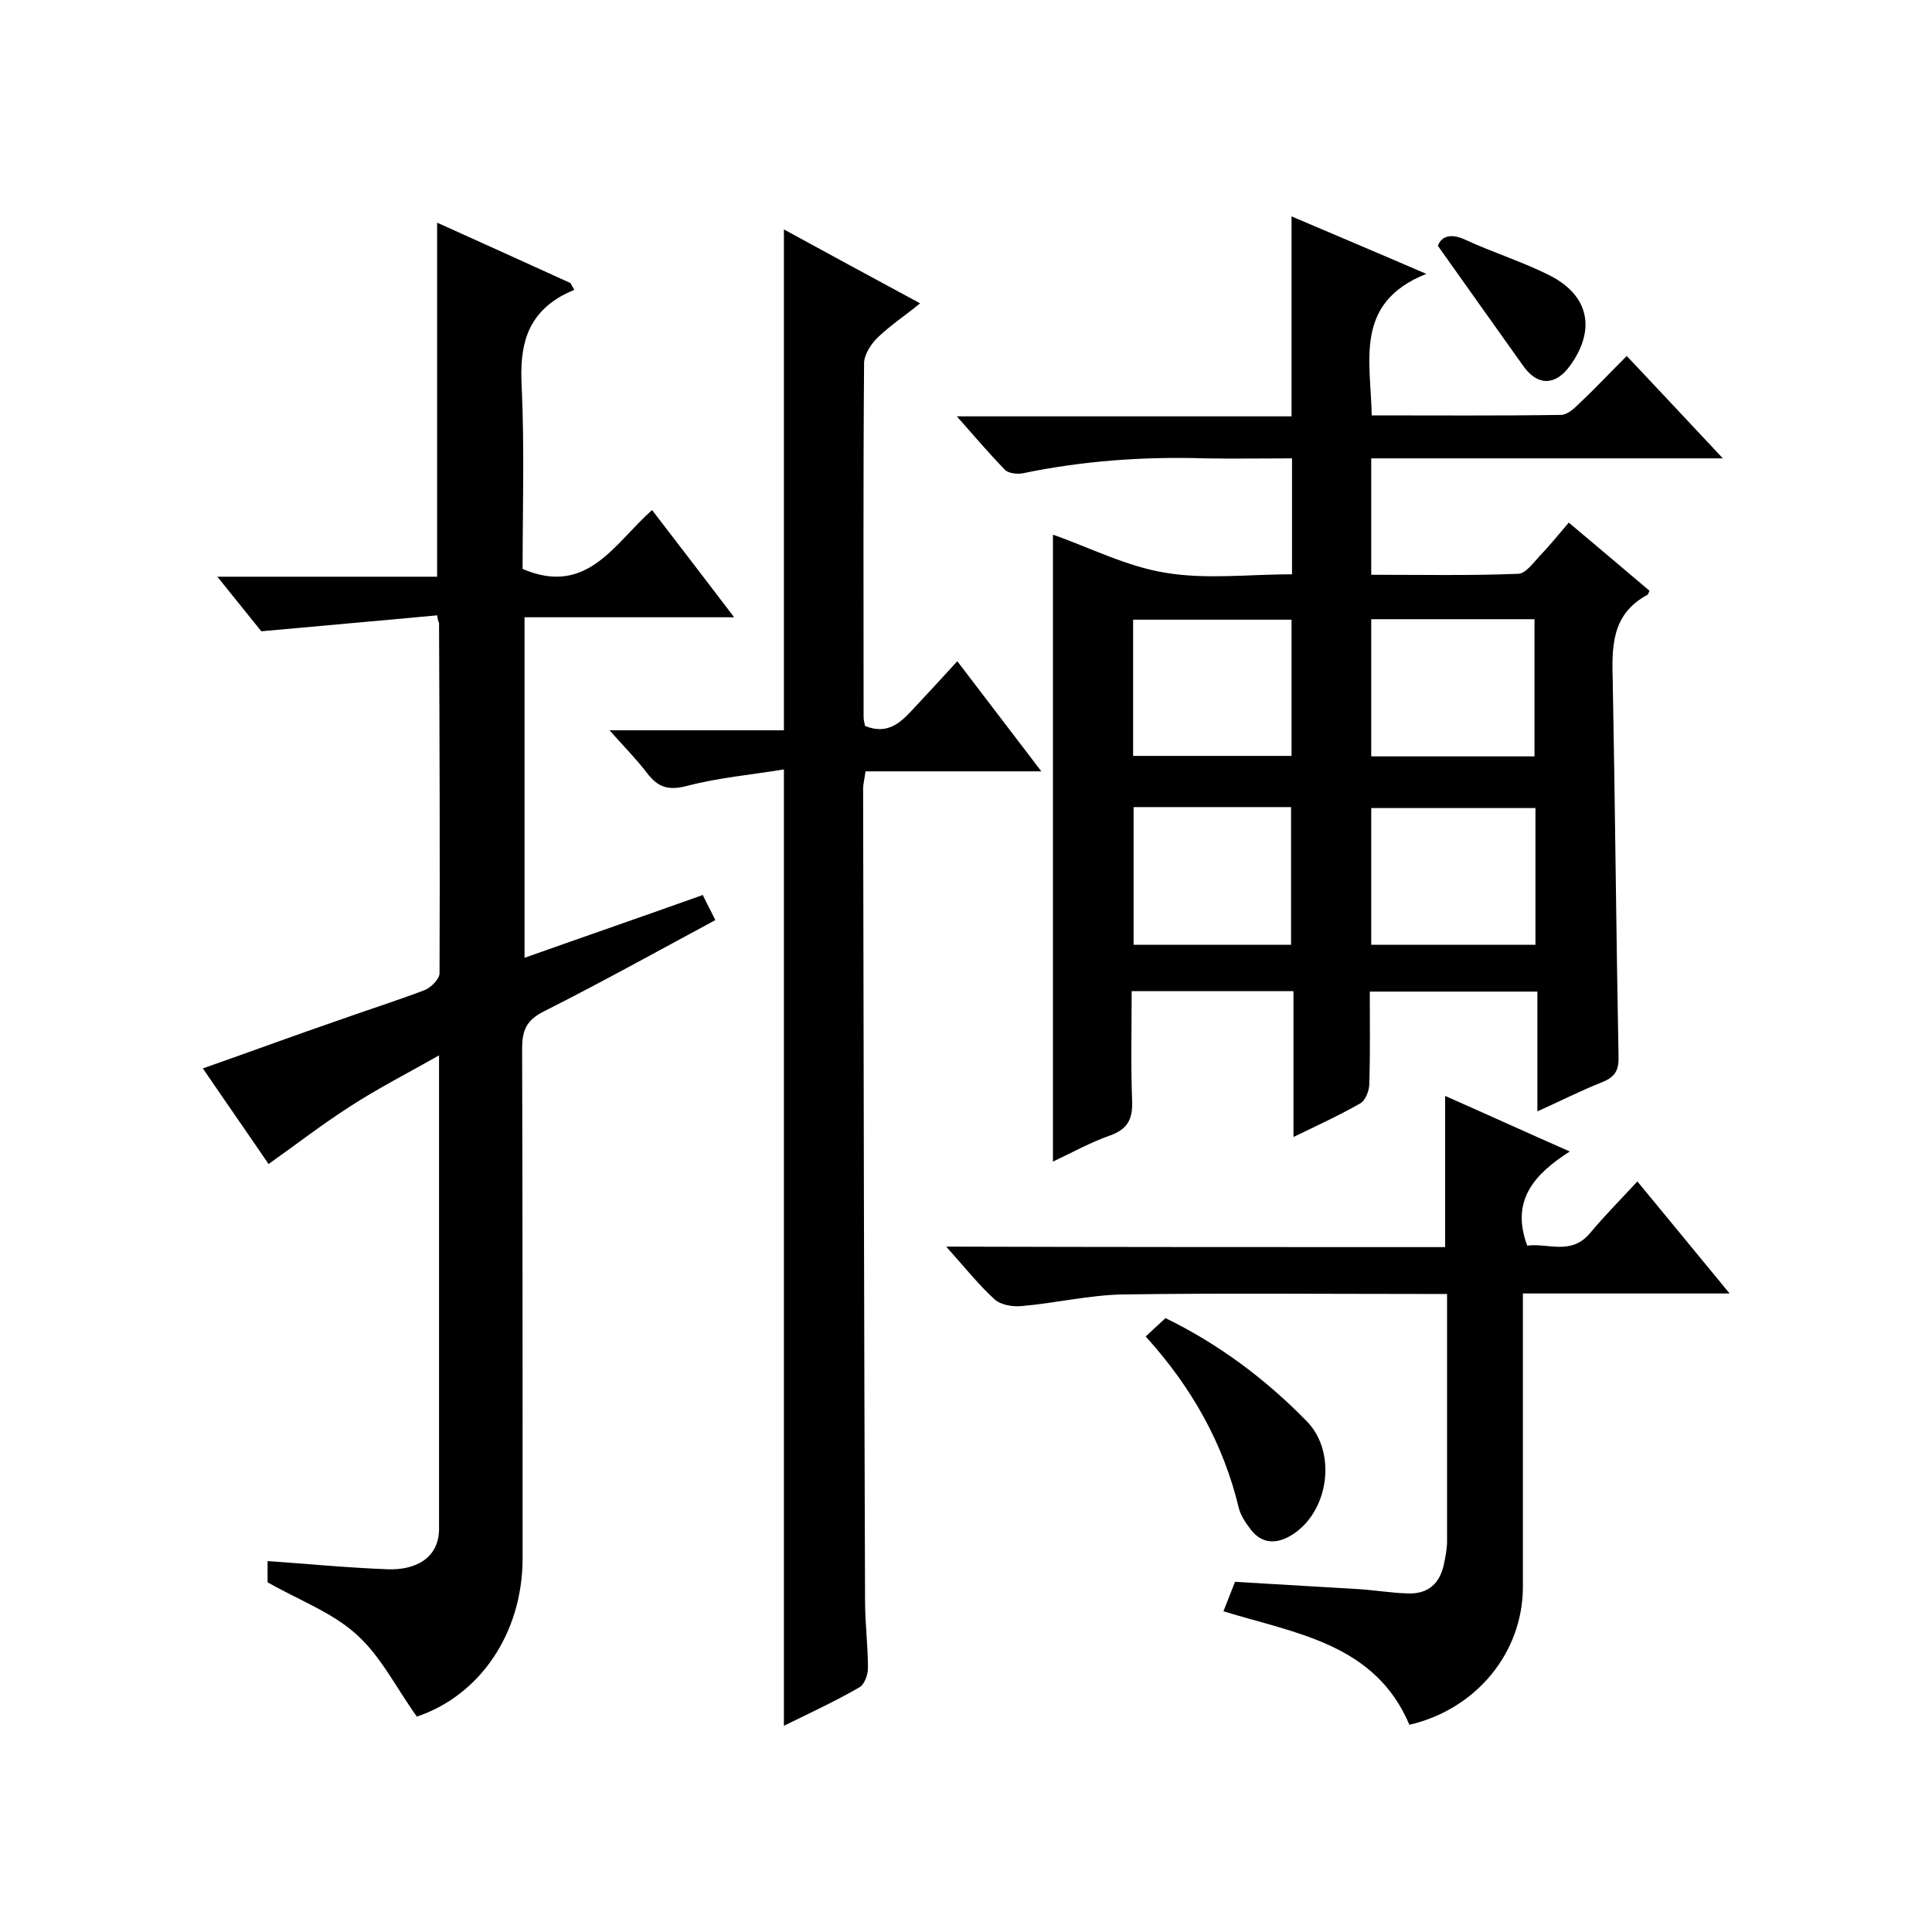
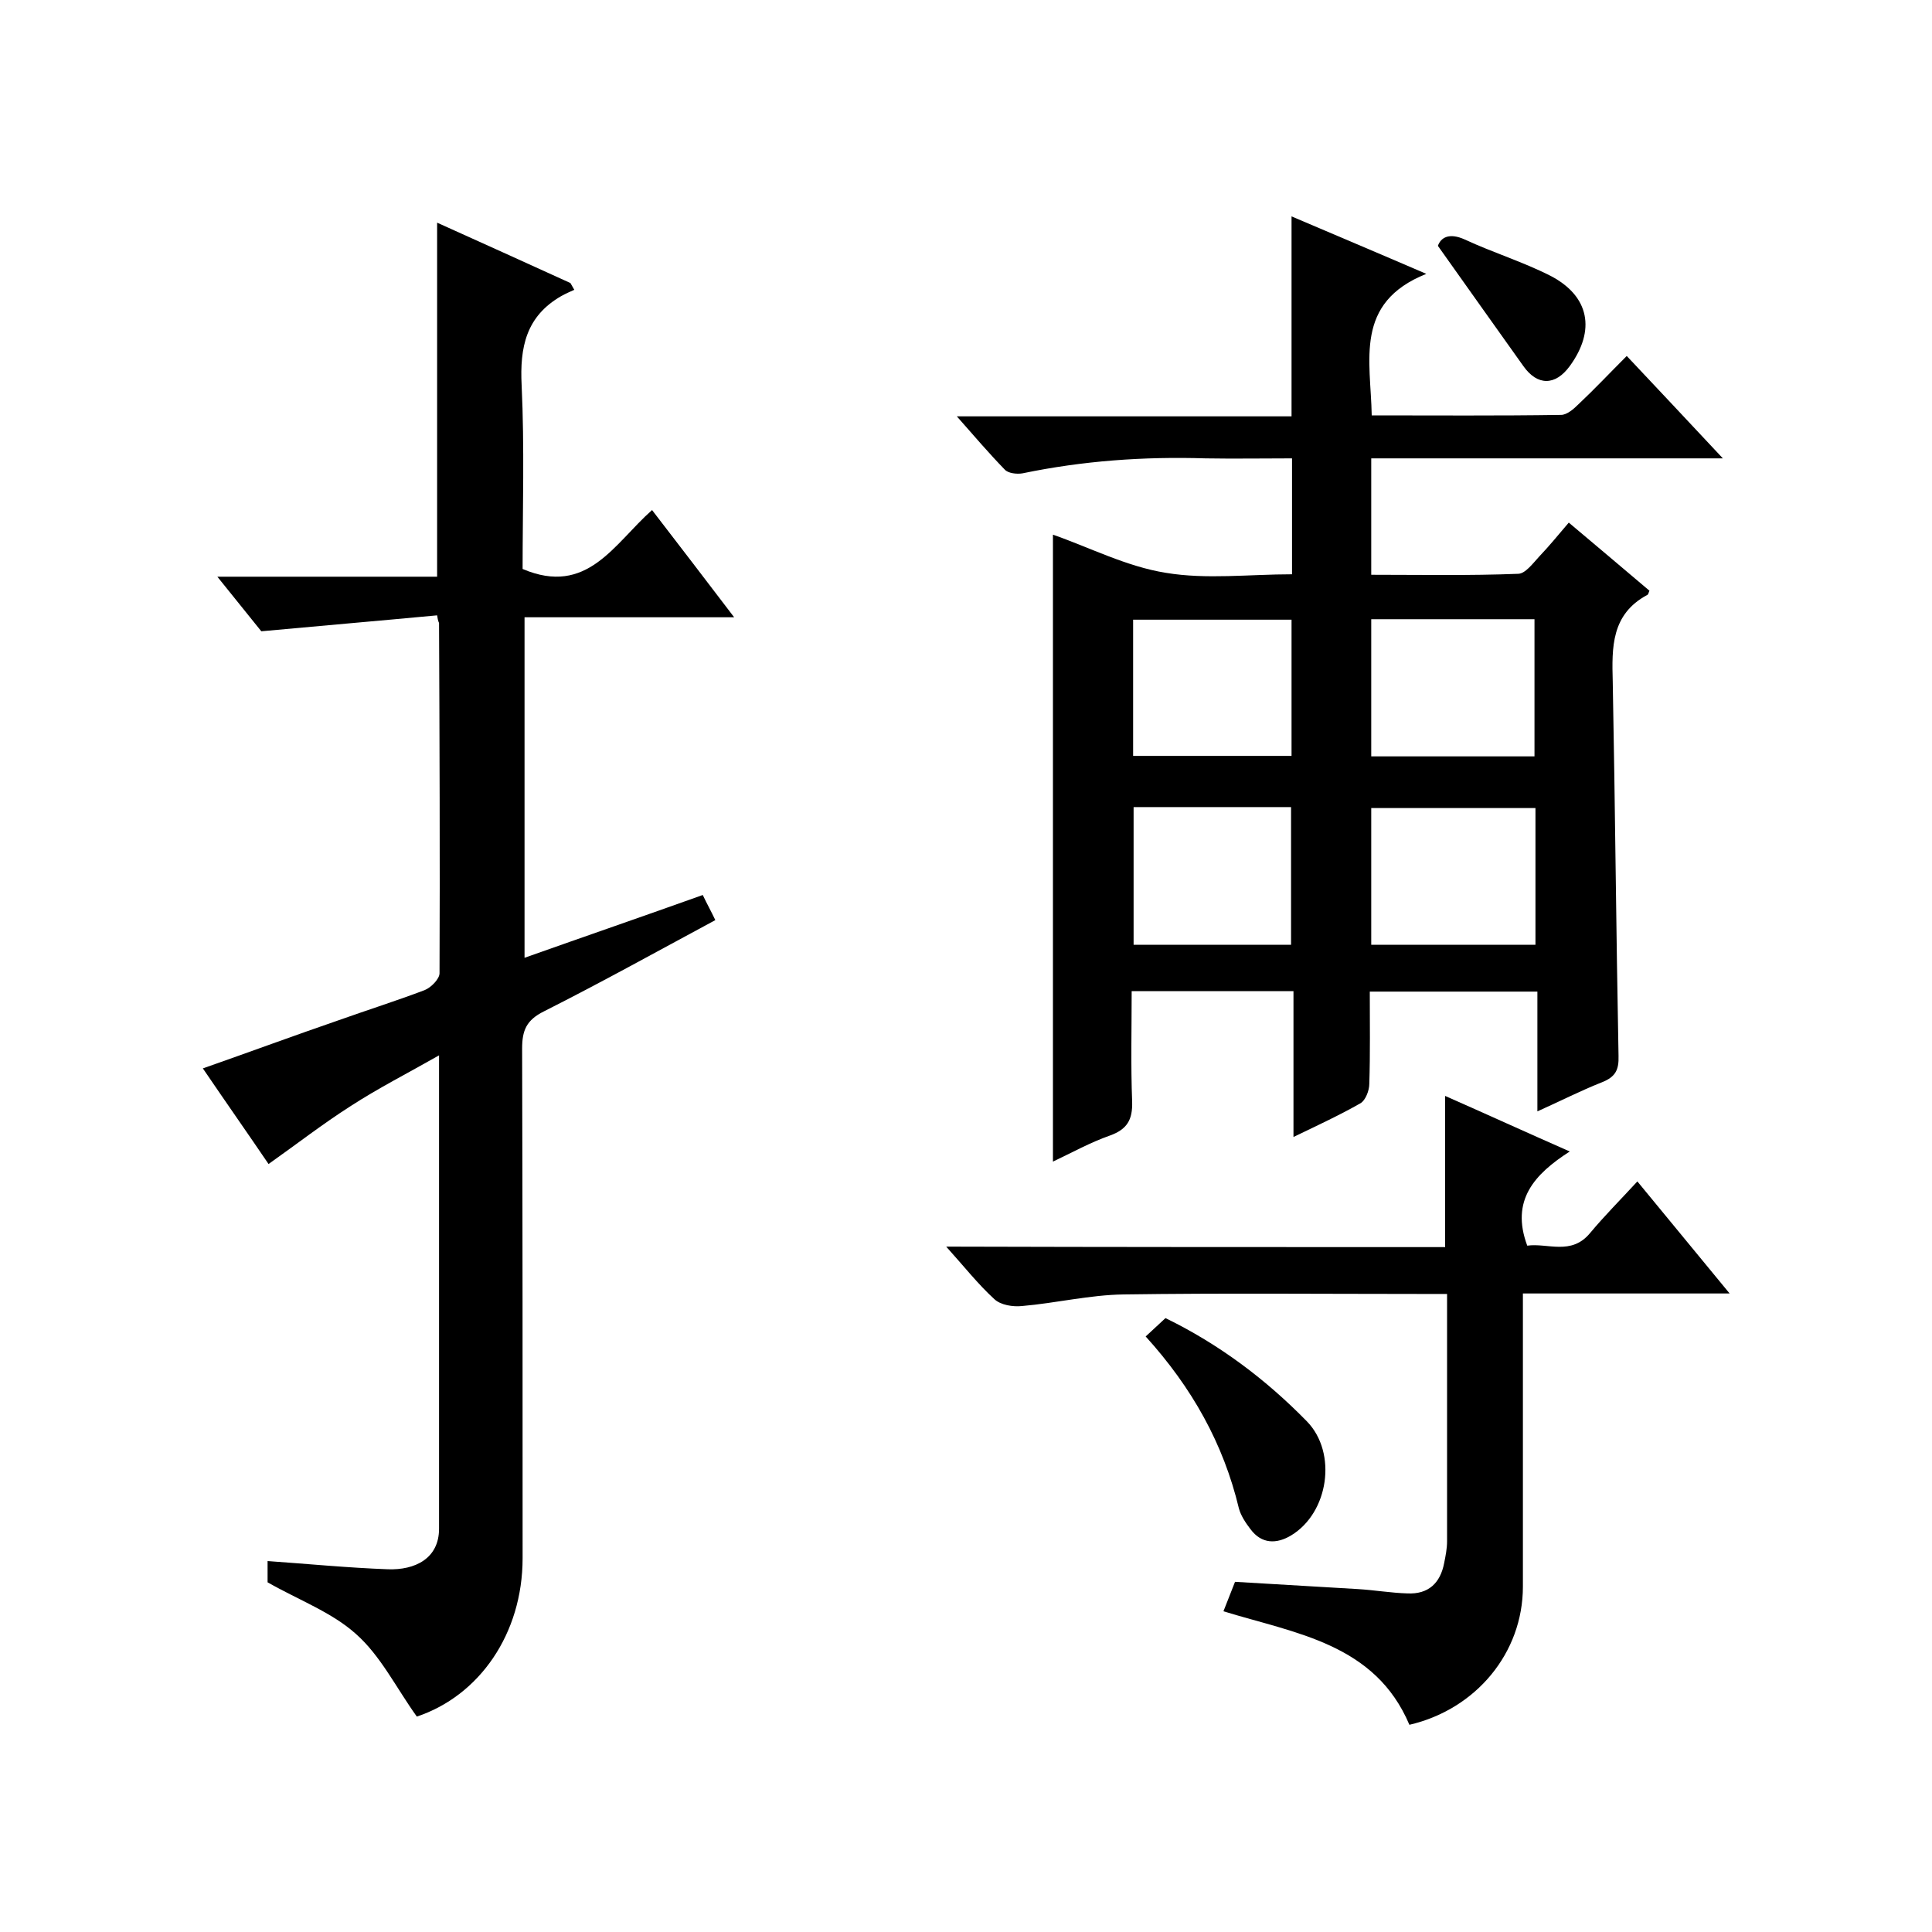
<svg xmlns="http://www.w3.org/2000/svg" enable-background="new 0 0 400 400" viewBox="0 0 400 400">
  <path d="m324.8 108.2c5.8 4.9 11.3 9.5 16.7 14.1-.2.4-.2.8-.5.9-7.4 4-7.3 10.8-7.1 17.9.5 25.8.7 51.7 1.2 77.5.1 3-.7 4.4-3.5 5.5-4.3 1.7-8.4 3.8-13.3 6 0-8.5 0-16.5 0-24.8-11.8 0-23 0-34.7 0 0 6.5.1 12.8-.1 19.1 0 1.4-.8 3.4-1.8 4-4.2 2.4-8.7 4.5-13.9 7 0-10.5 0-20.2 0-30.2-11.3 0-22.1 0-33.5 0 0 7.7-.2 15.3.1 22.9.1 3.7-1 5.7-4.6 7-4 1.4-7.8 3.5-11.8 5.4 0-43.6 0-86.8 0-129.8 7.5 2.6 15.2 6.6 23.4 7.9 8.4 1.4 17.2.3 26.1.3 0-8.1 0-15.7 0-24-6.1 0-12 .1-17.9 0-12.8-.4-25.4.5-37.9 3.1-1.2.2-3 0-3.7-.8-3.2-3.3-6.2-6.8-9.9-11h69.3c0-13.9 0-27.3 0-41.4 8.9 3.8 17.7 7.5 27.9 11.9-15 6-11.5 17.9-11.3 29.3 13.3 0 26.2.1 39.2-.1 1.2 0 2.6-1.2 3.6-2.2 3.3-3.1 6.4-6.4 10-10 6.5 6.9 12.8 13.6 19.9 21.2-24.9 0-48.7 0-72.8 0v24.1c10.2 0 20.3.2 30.4-.2 1.5 0 3.1-2.2 4.4-3.6 2-2.1 3.8-4.3 6.1-7zm-90.2 48.3h32.8c0-9.6 0-18.9 0-28.2-11.1 0-21.9 0-32.8 0zm83.1.1c0-9.8 0-19.1 0-28.4-11.5 0-22.6 0-33.8 0v28.4zm-83 10.5v28.5h32.6c0-9.7 0-19.1 0-28.5-11 0-21.6 0-32.6 0zm49.2 28.5h34c0-9.6 0-18.9 0-28.3-11.5 0-22.7 0-34 0z" />
  <path d="m90.5 46.1c9.1 4.1 18.4 8.3 27.6 12.5.3.5.5.9.8 1.4-.9.4-1.8.8-2.7 1.3-7.3 4.2-8.6 10.6-8.2 18.5.6 12.8.2 25.6.2 38 13.4 5.7 18.9-5.2 26.8-12.2 5.6 7.3 11 14.3 17 22.2-15 0-29 0-43.4 0v70.5c12.4-4.4 24.6-8.6 36.9-13 .9 1.9 1.7 3.3 2.6 5.2-11.9 6.4-23.6 12.9-35.5 18.9-3.6 1.8-4.5 3.9-4.5 7.7.1 35.2.1 70.3.1 105.5 0 15.7-9 28.5-21.9 32.8-4.3-6-7.5-12.6-12.6-17.1-5-4.5-11.8-7-18.3-10.7 0-.8 0-2.5 0-4.4 8.5.6 16.7 1.4 24.9 1.7 5.6.2 10.6-2.2 10.6-8.4 0-32.3 0-64.6 0-98-6.5 3.7-12.6 6.8-18.3 10.5-5.8 3.7-11.2 7.9-17 12-4-5.9-8.7-12.6-13.6-19.8 9.7-3.4 18.9-6.8 28.2-10 5.9-2.1 11.9-4 17.7-6.2 1.3-.5 3.1-2.3 3.1-3.5.1-24.2 0-48.3-.1-72.5 0-.1-.2-.2-.4-1.6-11.7 1.1-23.4 2.1-36.4 3.3-2.1-2.6-5.3-6.6-9.1-11.3h45.5c0-24.8 0-48.9 0-73.3z" />
-   <path d="m162.3 357.3c0-66 0-131.3 0-198-6.7 1.1-13.5 1.7-20 3.4-3.8 1-6 .4-8.3-2.6-2.2-2.9-4.8-5.5-7.8-8.9h36.1c0-34.7 0-68.9 0-103.7 9.3 5.1 18.4 10 28.2 15.3-3.2 2.6-6.2 4.6-8.7 7-1.4 1.3-2.8 3.5-2.9 5.2-.2 24.5-.1 49-.1 73.5 0 .6.2 1.3.3 1.8 5.2 2.1 7.9-1.3 10.7-4.3 2.7-2.9 5.4-5.8 8.4-9.1 6 7.9 11.4 14.9 17.4 22.8-12.7 0-24.4 0-36.4 0-.2 1.5-.5 2.6-.5 3.7.1 56 .2 112 .4 168 0 4.7.6 9.3.6 14 0 1.3-.7 3.3-1.7 3.9-5 2.9-10.2 5.3-15.7 8z" />
  <path d="m299.2 258.2c0-10.8 0-20.7 0-31.3 8.4 3.7 16.7 7.5 25.8 11.5-7.3 4.7-12.3 10.1-8.8 19.5 4.2-.6 9.1 2.1 13-2.6 3-3.6 6.3-6.9 9.8-10.7 6.6 8 12.5 15.2 19.1 23.2-14.6 0-28.3 0-42.8 0v5.7 55c0 13.7-9.7 25.4-23.5 28.6-7.1-16.8-23.5-18.9-38.5-23.5.9-2.3 1.7-4.3 2.4-6.1 8.7.5 17 1 25.4 1.5 3.4.2 6.9.8 10.3.9 4.3.2 6.8-2.1 7.6-6.3.3-1.5.6-3 .6-4.5 0-16.8 0-33.6 0-51.2-2 0-3.8 0-5.5 0-20.5 0-41-.2-61.5.1-7 .1-14 1.8-21 2.4-1.9.2-4.4-.2-5.7-1.4-3.4-3.1-6.3-6.8-10-10.9 35 .1 69 .1 103.3.1z" />
  <path d="m237.2 276.7c1.6-1.5 2.8-2.6 4.1-3.8 11.1 5.4 20.8 12.7 29.3 21.4 6.3 6.5 4.5 18.9-3.3 23.6-3 1.8-6.1 1.8-8.4-1.3-1-1.3-2-2.8-2.4-4.3-3.2-13.4-9.7-25-19.3-35.6z" />
  <path d="m297.7 50.9c.6-1.7 2.3-2.8 5.6-1.3 5.8 2.7 12 4.6 17.7 7.5 8.1 4.2 9.4 11.3 4 18.7-3 4.1-6.7 4.1-9.6 0-5.8-8.1-11.5-16.2-17.7-24.9z" />
</svg>